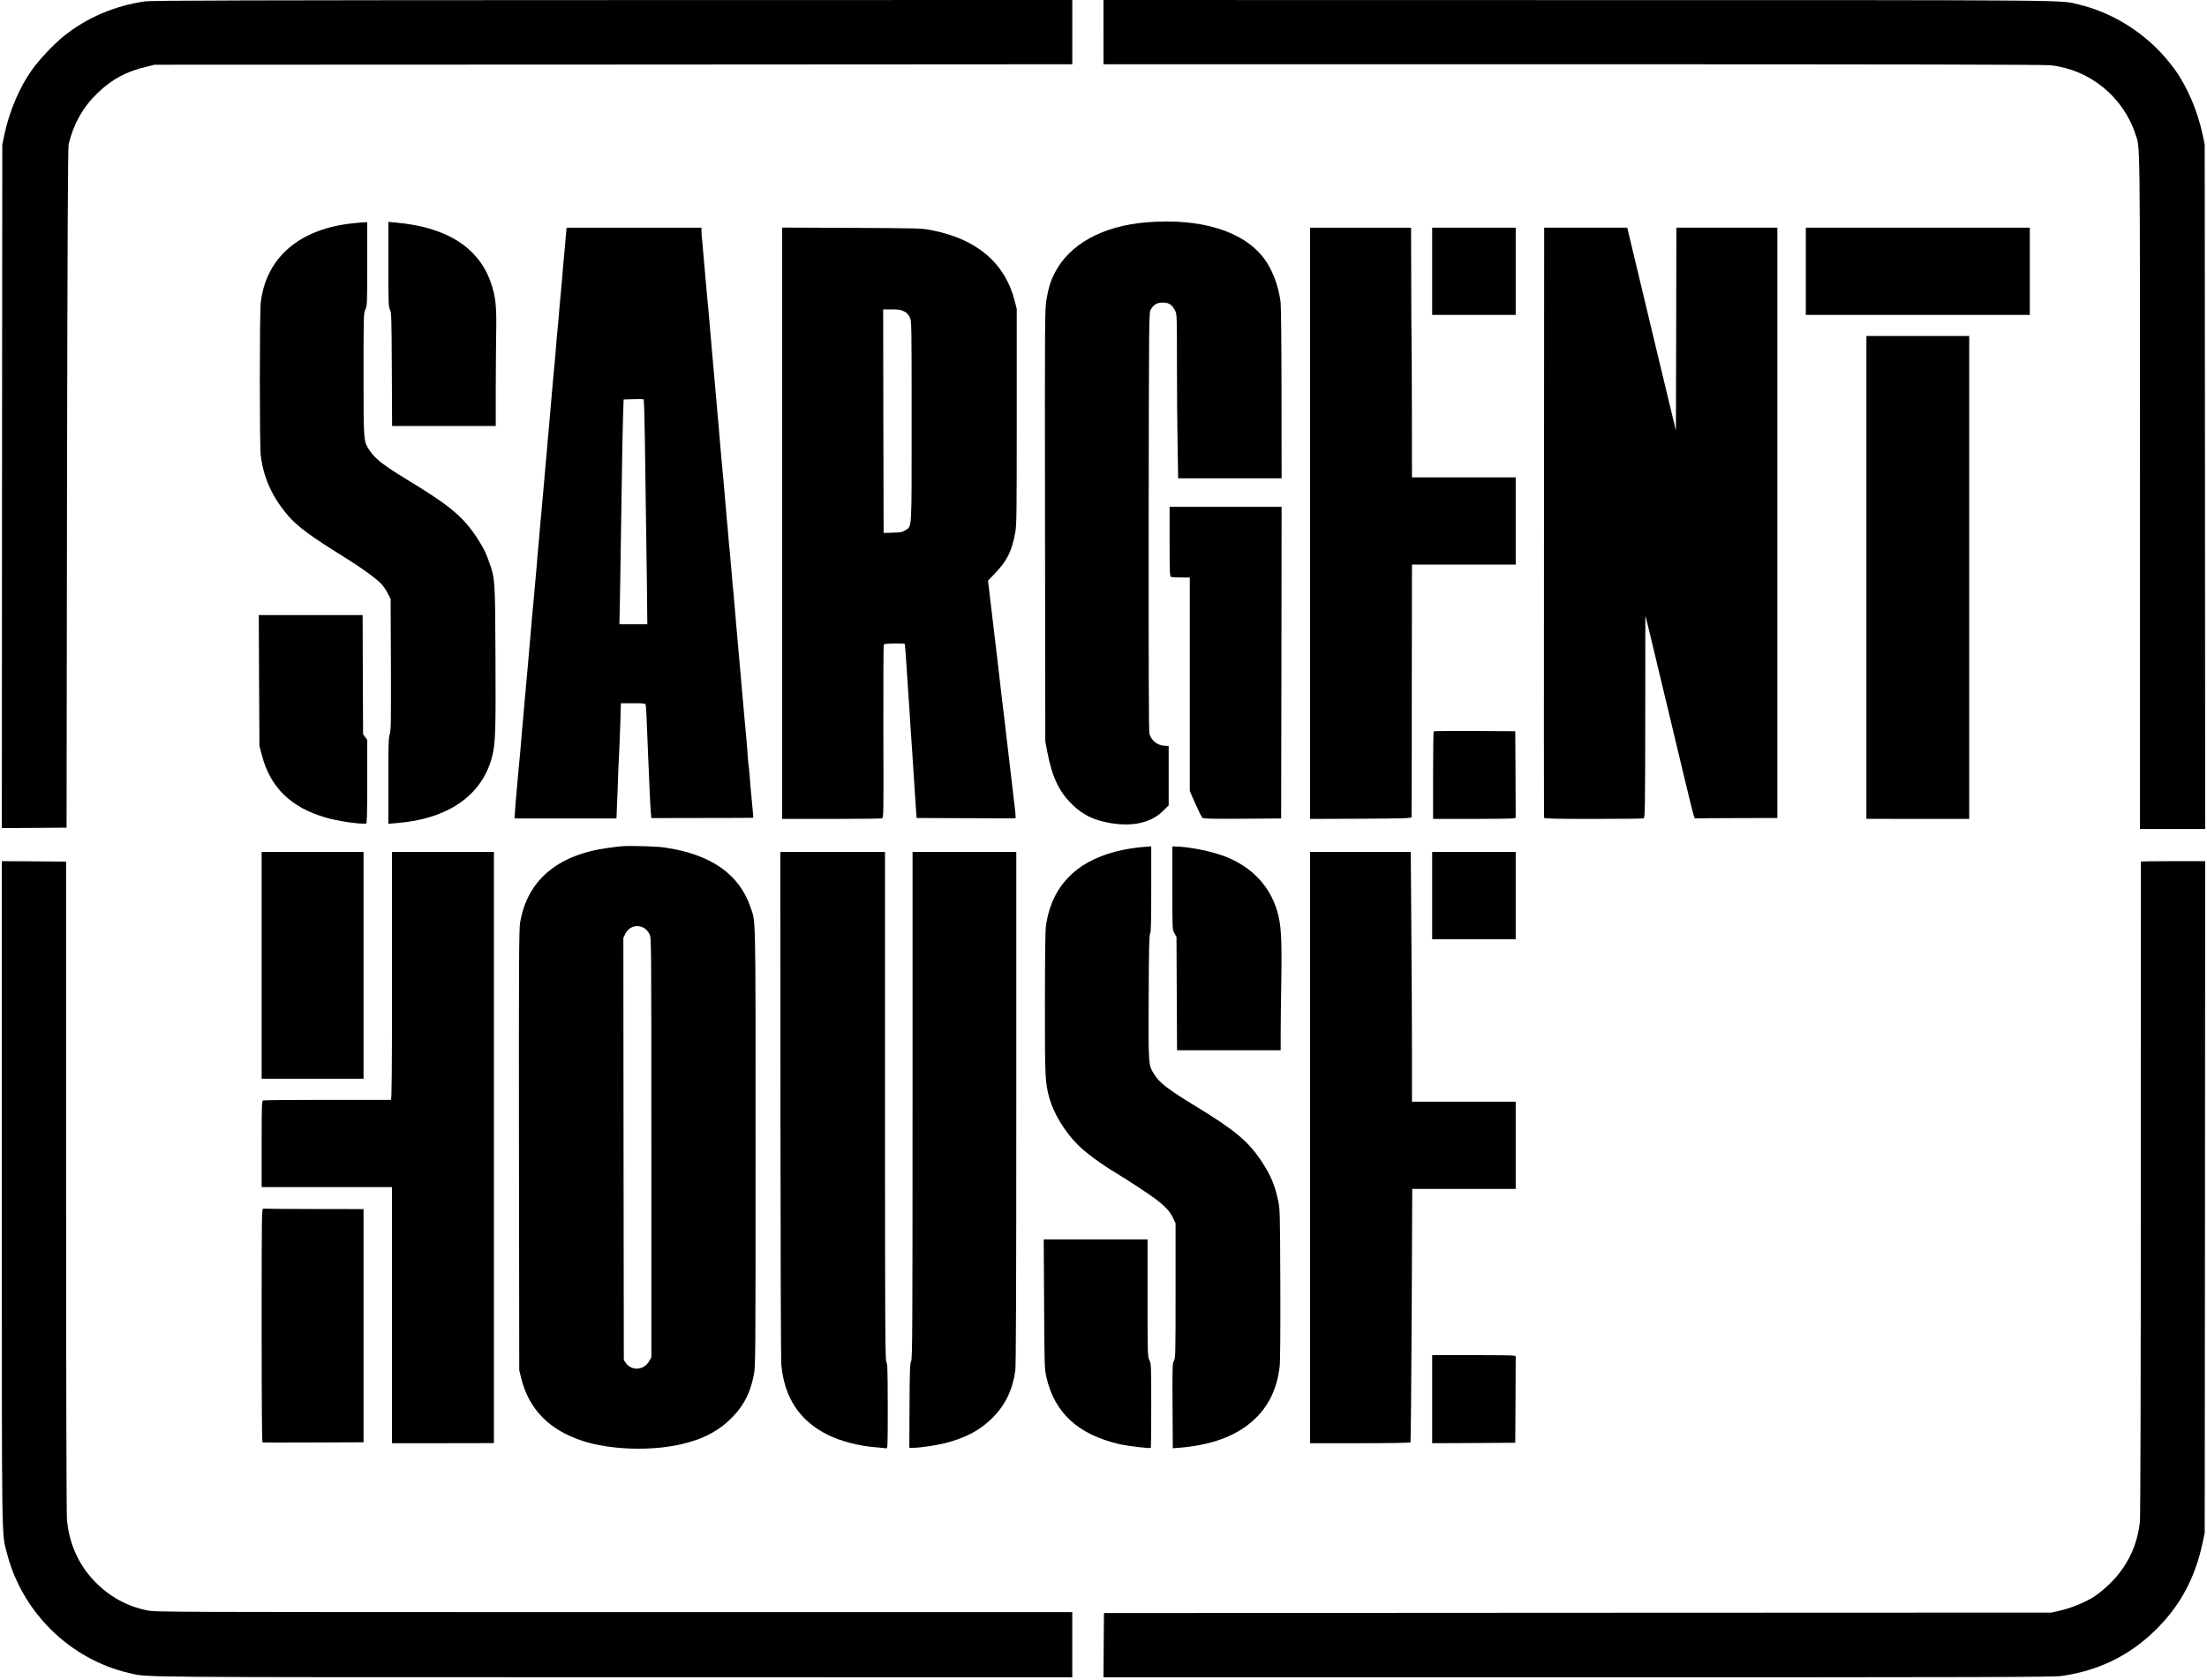
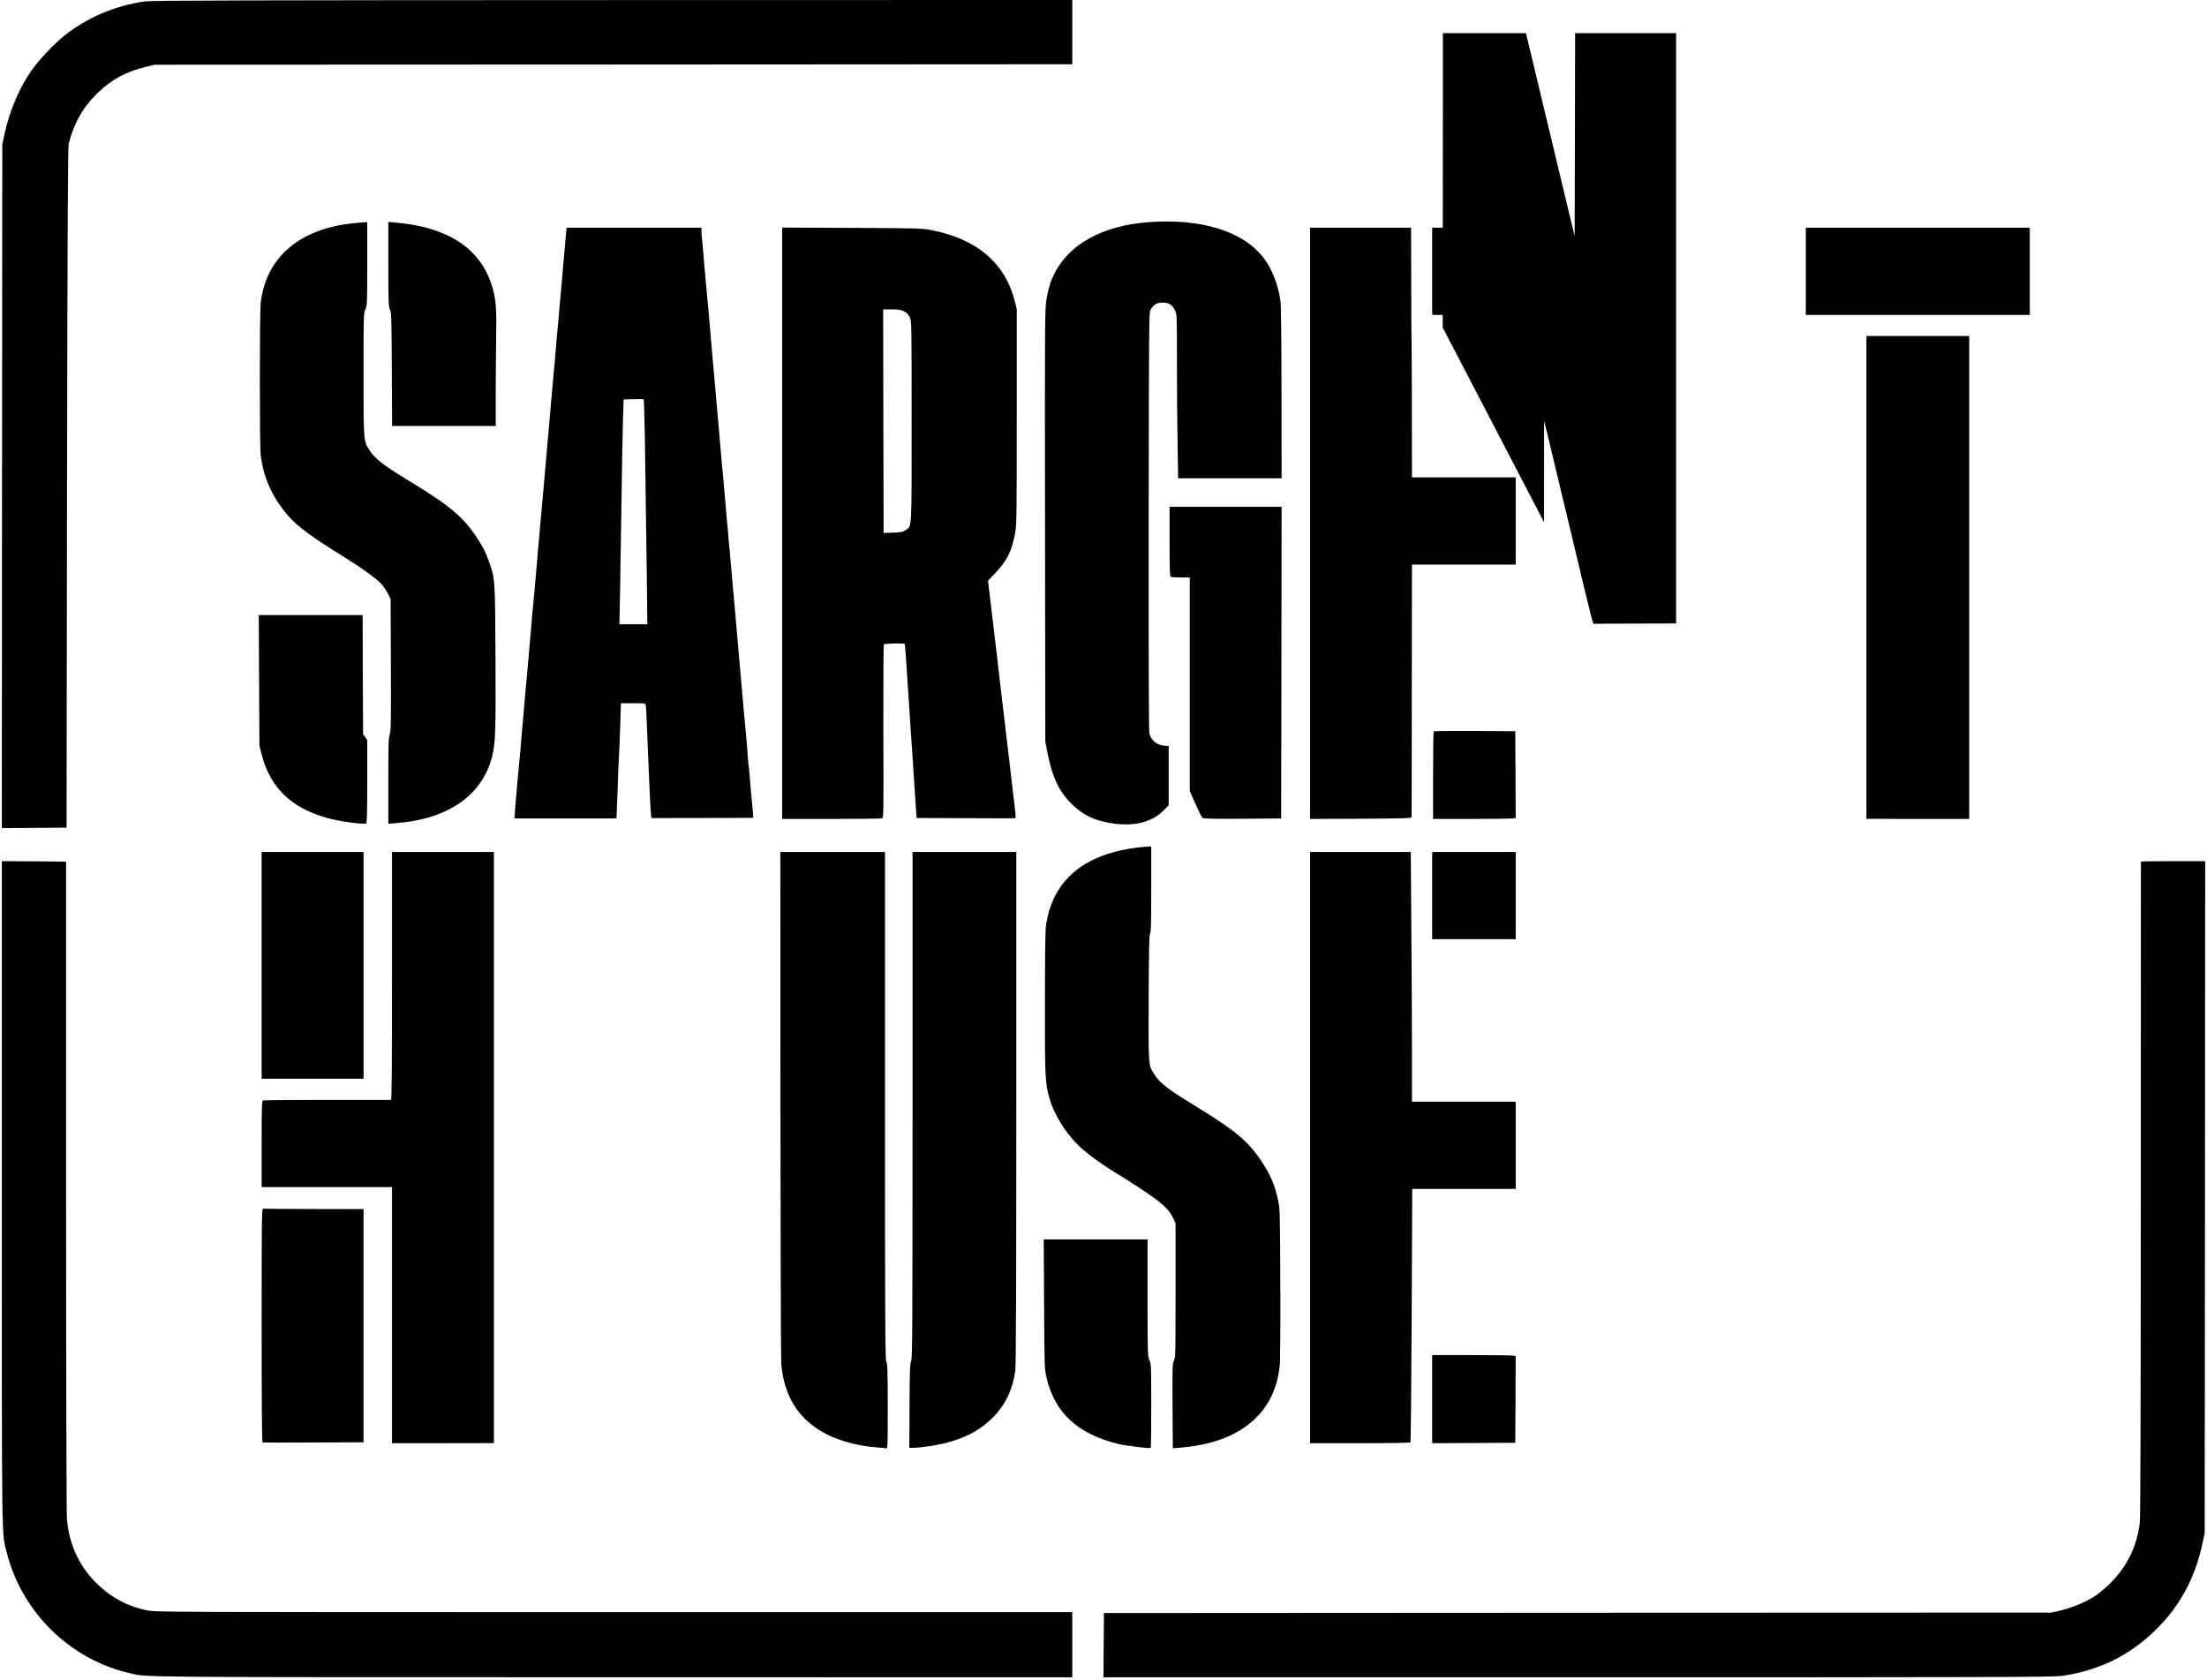
<svg xmlns="http://www.w3.org/2000/svg" preserveAspectRatio="xMidYMid meet" viewBox="0 0 2404 1830" height="1830pt" width="2404pt" version="1.0">
  <g stroke="none" fill="#000000" transform="translate(0,1830) scale(0.1,-0.1)">
    <path d="M1580 18285 c-333 -48 -636 -178 -886 -379 -109 -88 -264 -252 -346 -367 -134 -186 -246 -450 -300 -704 l-23 -110 -3 -3723 -2 -3722 352 2 353 3 5 3700 c5 2772 9 3712 18 3747 55 223 157 403 314 554 157 151 314 236 533 287 l90 22 4998 2 4997 3 0 350 0 350 -5007 -1 c-3930 -1 -5026 -4 -5093 -14z" />
-     <path d="M12020 17950 l0 -350 5110 0 c3561 0 5140 -3 5207 -11 425 -47 788 -341 923 -749 53 -158 50 55 50 -3897 l0 -3673 355 0 355 0 -2 3728 -3 3727 -23 110 c-54 254 -166 518 -300 704 -253 354 -635 613 -1049 712 -212 50 97 48 -5450 48 l-5173 1 0 -350z" />
    <path d="M12495 15879 c-486 -39 -849 -239 -1010 -559 -42 -83 -64 -154 -85 -275 -19 -107 -20 -176 -17 -2465 l3 -2355 21 -111 c55 -287 133 -447 286 -590 113 -106 232 -161 407 -190 246 -40 442 6 572 136 l58 58 0 324 0 323 -45 2 c-79 4 -144 56 -165 132 -7 26 -9 769 -8 2312 3 2254 3 2274 23 2308 33 55 69 76 131 75 66 0 100 -22 132 -84 22 -44 22 -45 22 -570 0 -289 3 -690 7 -892 l6 -368 564 0 563 0 -1 923 c0 509 -5 956 -10 997 -23 181 -92 360 -185 481 -226 294 -686 434 -1269 388z" />
    <path d="M3855 15869 c-591 -58 -958 -372 -1015 -868 -13 -117 -13 -1551 0 -1661 31 -247 126 -457 300 -659 98 -114 251 -227 600 -443 200 -124 367 -245 419 -304 22 -26 53 -72 68 -103 l28 -56 3 -714 c2 -621 1 -721 -13 -760 -13 -37 -15 -118 -15 -509 l0 -465 83 7 c566 43 938 301 1047 724 37 147 41 270 37 1082 -4 854 -4 854 -69 1038 -38 109 -61 154 -135 268 -151 228 -293 347 -758 629 -258 157 -348 227 -408 317 -68 104 -67 87 -67 830 0 649 1 670 20 708 19 38 20 59 20 495 l0 455 -32 -1 c-18 -1 -69 -5 -113 -10z" />
    <path d="M4230 15421 c0 -421 2 -465 18 -494 16 -29 17 -84 20 -649 l3 -618 564 0 565 0 0 403 c1 221 3 506 5 632 5 264 -6 372 -55 517 -131 391 -484 616 -1042 664 l-78 7 0 -462z" />
    <path d="M6166 15763 c-3 -32 -8 -89 -11 -128 -3 -38 -7 -90 -10 -115 -10 -104 -15 -159 -20 -230 -6 -73 -21 -240 -30 -330 -2 -25 -7 -79 -10 -120 -3 -41 -8 -91 -10 -110 -3 -19 -12 -120 -20 -225 -8 -104 -17 -206 -20 -225 -2 -19 -7 -69 -10 -110 -3 -41 -12 -142 -20 -225 -7 -82 -16 -186 -20 -230 -3 -44 -8 -96 -10 -115 -4 -34 -9 -95 -20 -230 -3 -36 -8 -85 -10 -110 -4 -39 -12 -130 -30 -340 -3 -30 -11 -125 -19 -210 -8 -85 -18 -193 -21 -240 -4 -47 -8 -96 -10 -110 -2 -14 -6 -63 -10 -110 -3 -47 -12 -152 -20 -235 -8 -82 -17 -184 -20 -225 -3 -41 -8 -91 -10 -110 -3 -19 -12 -118 -20 -220 -8 -102 -17 -205 -20 -230 -2 -25 -7 -72 -9 -105 -3 -33 -8 -89 -11 -125 -3 -36 -8 -85 -10 -110 -2 -25 -7 -74 -10 -110 -3 -36 -8 -85 -10 -110 -2 -25 -7 -79 -10 -120 -3 -41 -8 -91 -10 -110 -2 -19 -7 -69 -10 -110 -10 -128 -25 -301 -35 -395 -5 -49 -12 -124 -15 -165 -3 -41 -10 -118 -15 -170 -5 -52 -10 -122 -12 -155 l-3 -60 555 0 555 0 6 155 c4 85 10 243 13 350 4 107 9 215 11 240 2 25 7 150 11 278 l7 232 133 0 c130 0 134 -1 138 -22 3 -13 8 -99 11 -193 3 -93 10 -258 15 -365 5 -107 12 -274 16 -370 4 -96 9 -203 13 -238 l6 -63 554 1 c305 0 556 1 556 3 1 1 -6 81 -15 177 -10 96 -21 218 -24 270 -4 52 -9 104 -11 115 -2 11 -7 58 -10 105 -3 47 -8 108 -10 135 -17 184 -26 286 -30 325 -2 25 -14 153 -25 285 -11 132 -34 386 -50 565 -16 179 -32 361 -35 405 -3 44 -8 91 -10 105 -2 14 -7 66 -10 115 -4 50 -8 101 -10 115 -2 14 -6 63 -10 110 -3 47 -8 96 -10 110 -2 14 -7 63 -10 110 -3 47 -8 101 -10 120 -3 19 -12 118 -20 220 -8 102 -20 232 -25 290 -5 58 -12 128 -15 155 -2 28 -11 129 -20 225 -8 96 -17 198 -19 225 -3 28 -10 109 -16 180 -6 72 -17 200 -25 285 -8 85 -22 236 -30 335 -36 425 -45 527 -50 565 -2 19 -7 69 -10 110 -3 41 -12 143 -20 225 -8 83 -17 191 -21 240 -4 50 -8 97 -10 105 -1 8 -3 34 -3 58 l-1 42 -734 0 -734 0 -6 -57z m858 -2218 c10 -678 16 -1071 22 -1567 l5 -478 -152 0 -152 0 7 343 c3 188 11 646 16 1017 5 371 12 768 16 882 l7 207 106 3 c58 2 109 1 112 -2 4 -3 9 -185 13 -405z" />
    <path d="M8520 12601 l0 -3221 533 0 c292 0 541 3 552 6 20 5 20 12 17 946 -1 518 1 945 5 949 12 11 226 15 229 4 2 -6 10 -118 19 -250 8 -132 17 -269 20 -305 3 -36 7 -101 10 -145 3 -44 7 -116 10 -160 10 -149 14 -210 20 -295 3 -47 8 -114 10 -150 2 -36 12 -183 21 -327 l18 -263 535 -2 c295 -2 539 -2 542 -1 3 1 2 33 -2 70 -11 97 -46 395 -64 548 -9 72 -22 189 -31 260 -8 72 -17 146 -19 165 -3 19 -18 150 -35 290 -34 299 -58 499 -110 935 l-38 320 82 86 c127 135 176 233 213 430 17 87 18 183 18 1269 l0 1175 -22 87 c-106 413 -410 673 -903 770 -112 22 -134 22 -872 26 l-758 3 0 -3220z m1326 2308 c31 -15 48 -32 63 -63 21 -42 21 -53 21 -1135 0 -1219 5 -1138 -69 -1187 -31 -20 -50 -24 -136 -26 l-100 -3 -3 1218 -2 1217 92 0 c72 0 101 -4 134 -21z" />
    <path d="M14270 12600 l0 -3220 552 2 c483 3 553 5 554 18 1 8 2 630 2 1383 l2 1367 565 0 565 0 0 475 0 475 -565 0 -565 0 -1 763 c-1 419 -2 767 -4 772 -1 6 -3 274 -3 598 l-2 587 -550 0 -550 0 0 -3220z" />
    <path d="M15600 15345 l0 -475 455 0 455 0 0 475 0 475 -455 0 -455 0 0 -475z" />
-     <path d="M16818 12613 c-2 -1765 -1 -3214 1 -3220 2 -10 118 -13 536 -13 293 0 540 3 549 6 14 6 16 113 17 1108 l1 1101 23 -90 c12 -49 39 -157 58 -240 20 -82 64 -265 97 -405 34 -140 77 -320 96 -400 269 -1126 256 -1075 272 -1074 6 1 210 2 452 3 l440 1 0 3215 0 3215 -550 0 -550 0 -2 -1106 -3 -1105 -193 803 c-106 442 -225 939 -265 1106 l-72 302 -452 0 -453 0 -2 -3207z" />
+     <path d="M16818 12613 l1 1101 23 -90 c12 -49 39 -157 58 -240 20 -82 64 -265 97 -405 34 -140 77 -320 96 -400 269 -1126 256 -1075 272 -1074 6 1 210 2 452 3 l440 1 0 3215 0 3215 -550 0 -550 0 -2 -1106 -3 -1105 -193 803 c-106 442 -225 939 -265 1106 l-72 302 -452 0 -453 0 -2 -3207z" />
    <path d="M19670 15345 l0 -475 1220 0 1220 0 0 475 0 475 -1220 0 -1220 0 0 -475z" />
    <path d="M20330 12010 l0 -2629 560 -1 560 0 0 2630 0 2630 -560 0 -560 0 0 -2630z" />
    <path d="M12740 12401 c0 -336 2 -380 16 -385 9 -3 58 -6 110 -6 l94 0 0 -1163 0 -1163 61 -139 c34 -77 68 -146 77 -153 13 -10 107 -12 437 -10 l420 3 3 1698 2 1697 -610 0 -610 0 0 -379z" />
    <path d="M2822 10888 l4 -713 27 -103 c91 -348 316 -568 694 -677 129 -38 357 -72 441 -66 9 1 12 99 12 456 l0 456 -22 30 -23 31 -3 649 -2 649 -566 0 -565 0 3 -712z" />
    <path d="M15617 10334 c-4 -4 -7 -220 -7 -481 l0 -473 428 0 c235 0 437 3 450 6 l22 6 -2 472 -3 471 -441 3 c-242 1 -443 -1 -447 -4z" />
-     <path d="M6780 9083 c-25 -2 -96 -10 -159 -19 -553 -76 -879 -355 -956 -816 -12 -69 -14 -479 -12 -2478 l3 -2395 21 -87 c85 -339 305 -564 669 -683 299 -98 748 -113 1080 -35 241 56 417 151 560 303 121 126 188 262 225 450 19 95 19 175 19 2482 0 2587 3 2445 -54 2611 -124 366 -438 582 -946 654 -74 11 -363 19 -450 13z m250 -901 c14 -10 34 -36 45 -58 20 -39 20 -59 20 -2324 l0 -2285 -24 -41 c-57 -100 -189 -111 -254 -20 l-22 31 -3 2299 -2 2299 20 43 c43 88 142 113 220 56z" />
    <path d="M12390 9068 c-232 -27 -438 -94 -592 -193 -233 -152 -368 -375 -407 -675 -5 -42 -9 -403 -9 -830 -1 -800 2 -861 48 -1029 47 -169 166 -366 308 -509 88 -88 248 -206 420 -310 152 -92 358 -228 441 -291 97 -74 146 -129 180 -200 l26 -56 0 -735 c0 -686 -1 -738 -18 -763 -16 -25 -17 -62 -15 -489 l3 -463 40 3 c373 26 655 129 848 311 159 150 247 335 276 577 6 45 9 428 7 894 -3 780 -4 819 -23 910 -38 175 -81 277 -178 425 -148 224 -287 340 -720 605 -302 184 -392 253 -451 346 -66 103 -65 87 -62 842 2 528 6 684 16 694 9 9 12 119 12 480 l0 469 -42 -3 c-24 -1 -72 -6 -108 -10z" />
-     <path d="M12770 8626 c0 -454 0 -455 23 -493 l22 -38 3 -617 3 -618 564 0 565 0 0 193 c0 105 3 372 7 592 6 444 -2 580 -43 725 -86 296 -303 513 -620 619 -148 50 -375 91 -500 91 l-24 0 0 -454z" />
    <path d="M2850 7785 l0 -1235 555 0 555 0 0 1235 0 1235 -555 0 -555 0 0 -1235z" />
    <path d="M4270 7670 c0 -1073 -3 -1350 -12 -1350 -7 0 -320 0 -694 0 -375 0 -689 -3 -698 -6 -14 -6 -16 -52 -16 -475 l0 -469 710 0 710 0 0 -1395 0 -1395 555 0 555 1 0 3219 0 3220 -555 0 -555 0 0 -1350z" />
    <path d="M8501 6278 c1 -1509 5 -2785 9 -2837 33 -365 198 -615 505 -769 143 -71 343 -123 530 -137 50 -4 98 -9 108 -11 16 -5 17 21 17 458 -1 391 -3 466 -15 482 -13 17 -15 370 -15 2788 l0 2768 -570 0 -570 0 1 -2742z" />
    <path d="M9940 6264 c0 -2460 -2 -2759 -15 -2788 -13 -28 -16 -102 -18 -489 l-2 -457 46 0 c66 0 250 27 341 50 223 57 375 137 506 264 147 141 229 307 261 523 8 50 11 936 11 2862 l0 2791 -565 0 -565 0 0 -2756z" />
    <path d="M14270 5800 l0 -3220 544 0 c308 0 547 4 550 9 3 5 9 628 13 1385 l6 1376 564 0 563 0 0 475 0 475 -565 0 -565 0 0 548 c0 302 -3 914 -7 1360 l-6 812 -549 0 -548 0 0 -3220z" />
    <path d="M15600 8545 l0 -475 455 0 455 0 0 475 0 475 -455 0 -455 0 0 -475z" />
    <path d="M20 5310 c0 -3930 -3 -3697 54 -3923 166 -650 689 -1163 1339 -1312 199 -46 -39 -44 5265 -44 l5002 -1 0 355 0 355 -4991 0 c-4974 0 -4991 0 -5090 20 -220 45 -410 151 -570 317 -175 182 -278 414 -300 677 -5 65 -9 1586 -9 3636 l0 3525 -350 3 -350 2 0 -3610z" />
    <path d="M23320 8915 c0 -3 0 -1601 -1 -3552 0 -2168 -4 -3583 -10 -3638 -28 -261 -136 -485 -323 -671 -50 -49 -125 -112 -166 -139 -99 -65 -251 -128 -375 -157 l-100 -23 -5160 -2 -5160 -3 -3 -350 -2 -350 5167 0 c4465 0 5182 2 5270 15 397 56 731 218 1011 489 273 263 442 573 524 961 l23 110 3 3658 2 3657 -350 0 c-192 0 -350 -2 -350 -5z" />
    <path d="M2850 3865 c0 -838 3 -1274 10 -1277 5 -1 255 -2 555 0 l545 2 0 1270 0 1270 -537 1 c-296 0 -546 2 -555 4 -17 3 -18 -63 -18 -1270z" />
    <path d="M11373 4098 c3 -667 5 -708 24 -794 89 -393 343 -628 795 -734 86 -20 334 -50 343 -41 3 2 5 210 5 461 0 436 -1 457 -20 495 -19 38 -20 59 -20 677 l0 638 -566 0 -565 0 4 -702z" />
    <path d="M15600 3060 l0 -480 453 2 452 3 3 471 2 472 -22 6 c-13 3 -218 6 -455 6 l-433 0 0 -480z" />
  </g>
</svg>